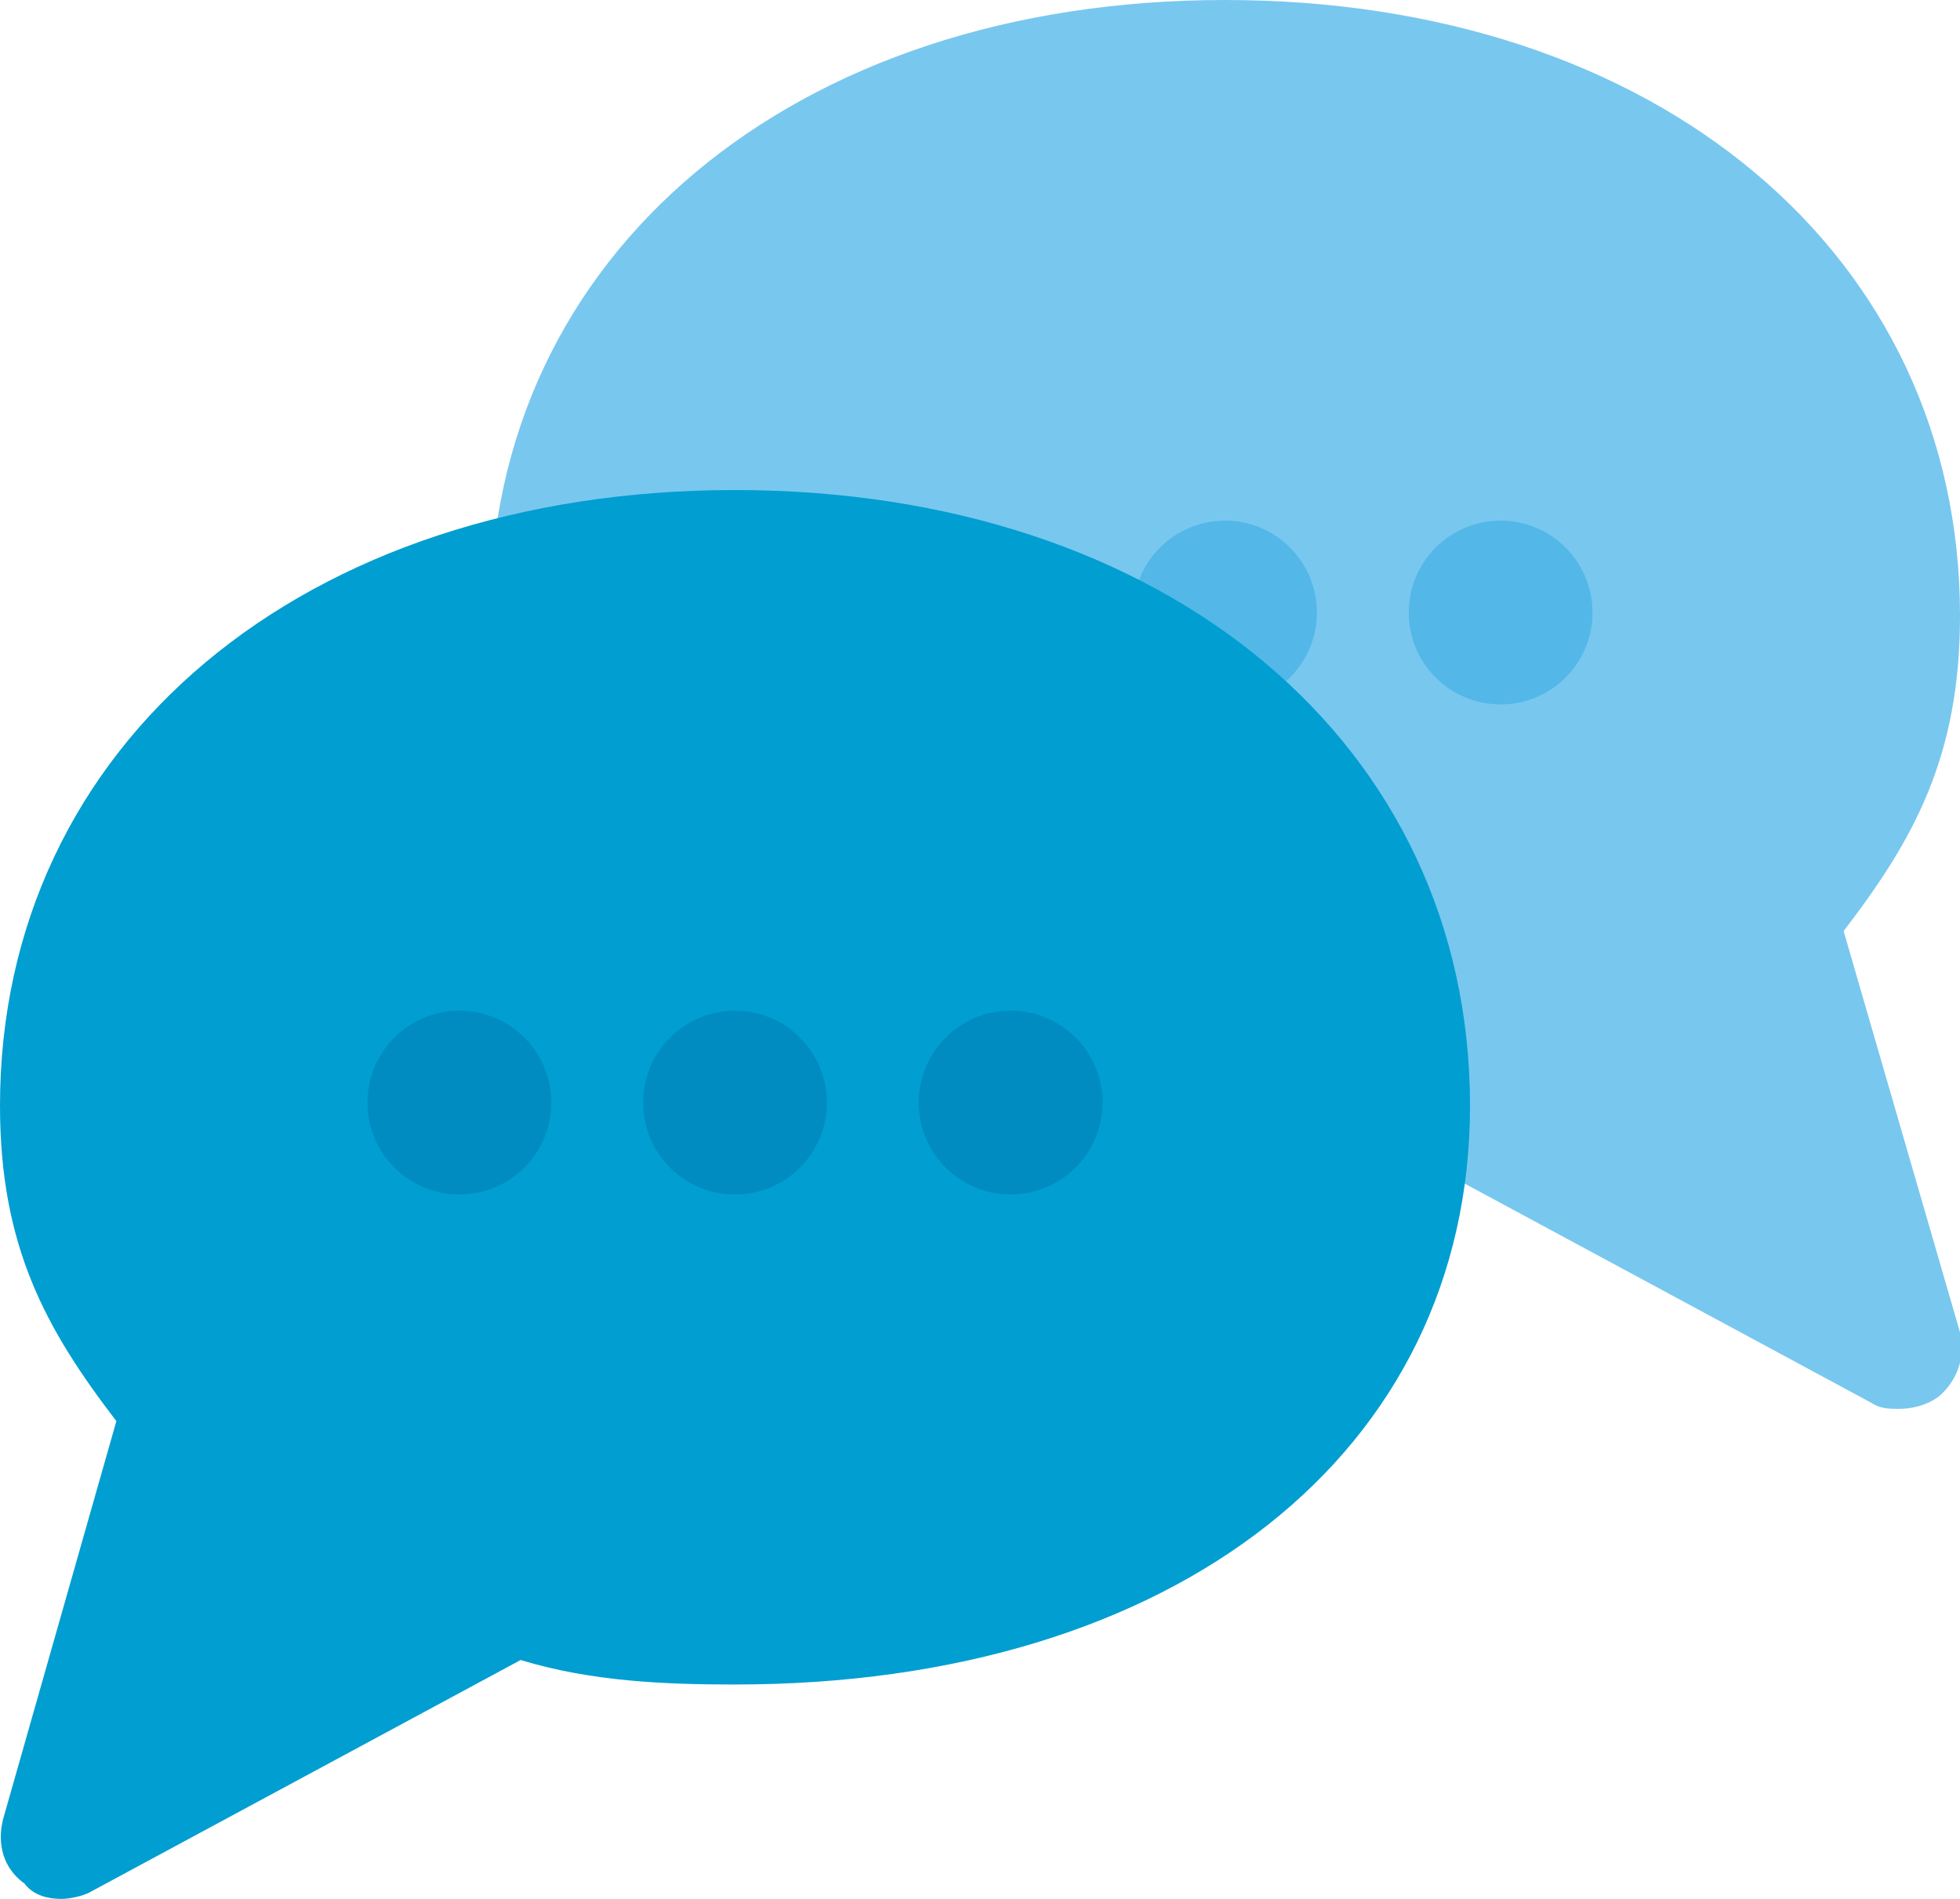
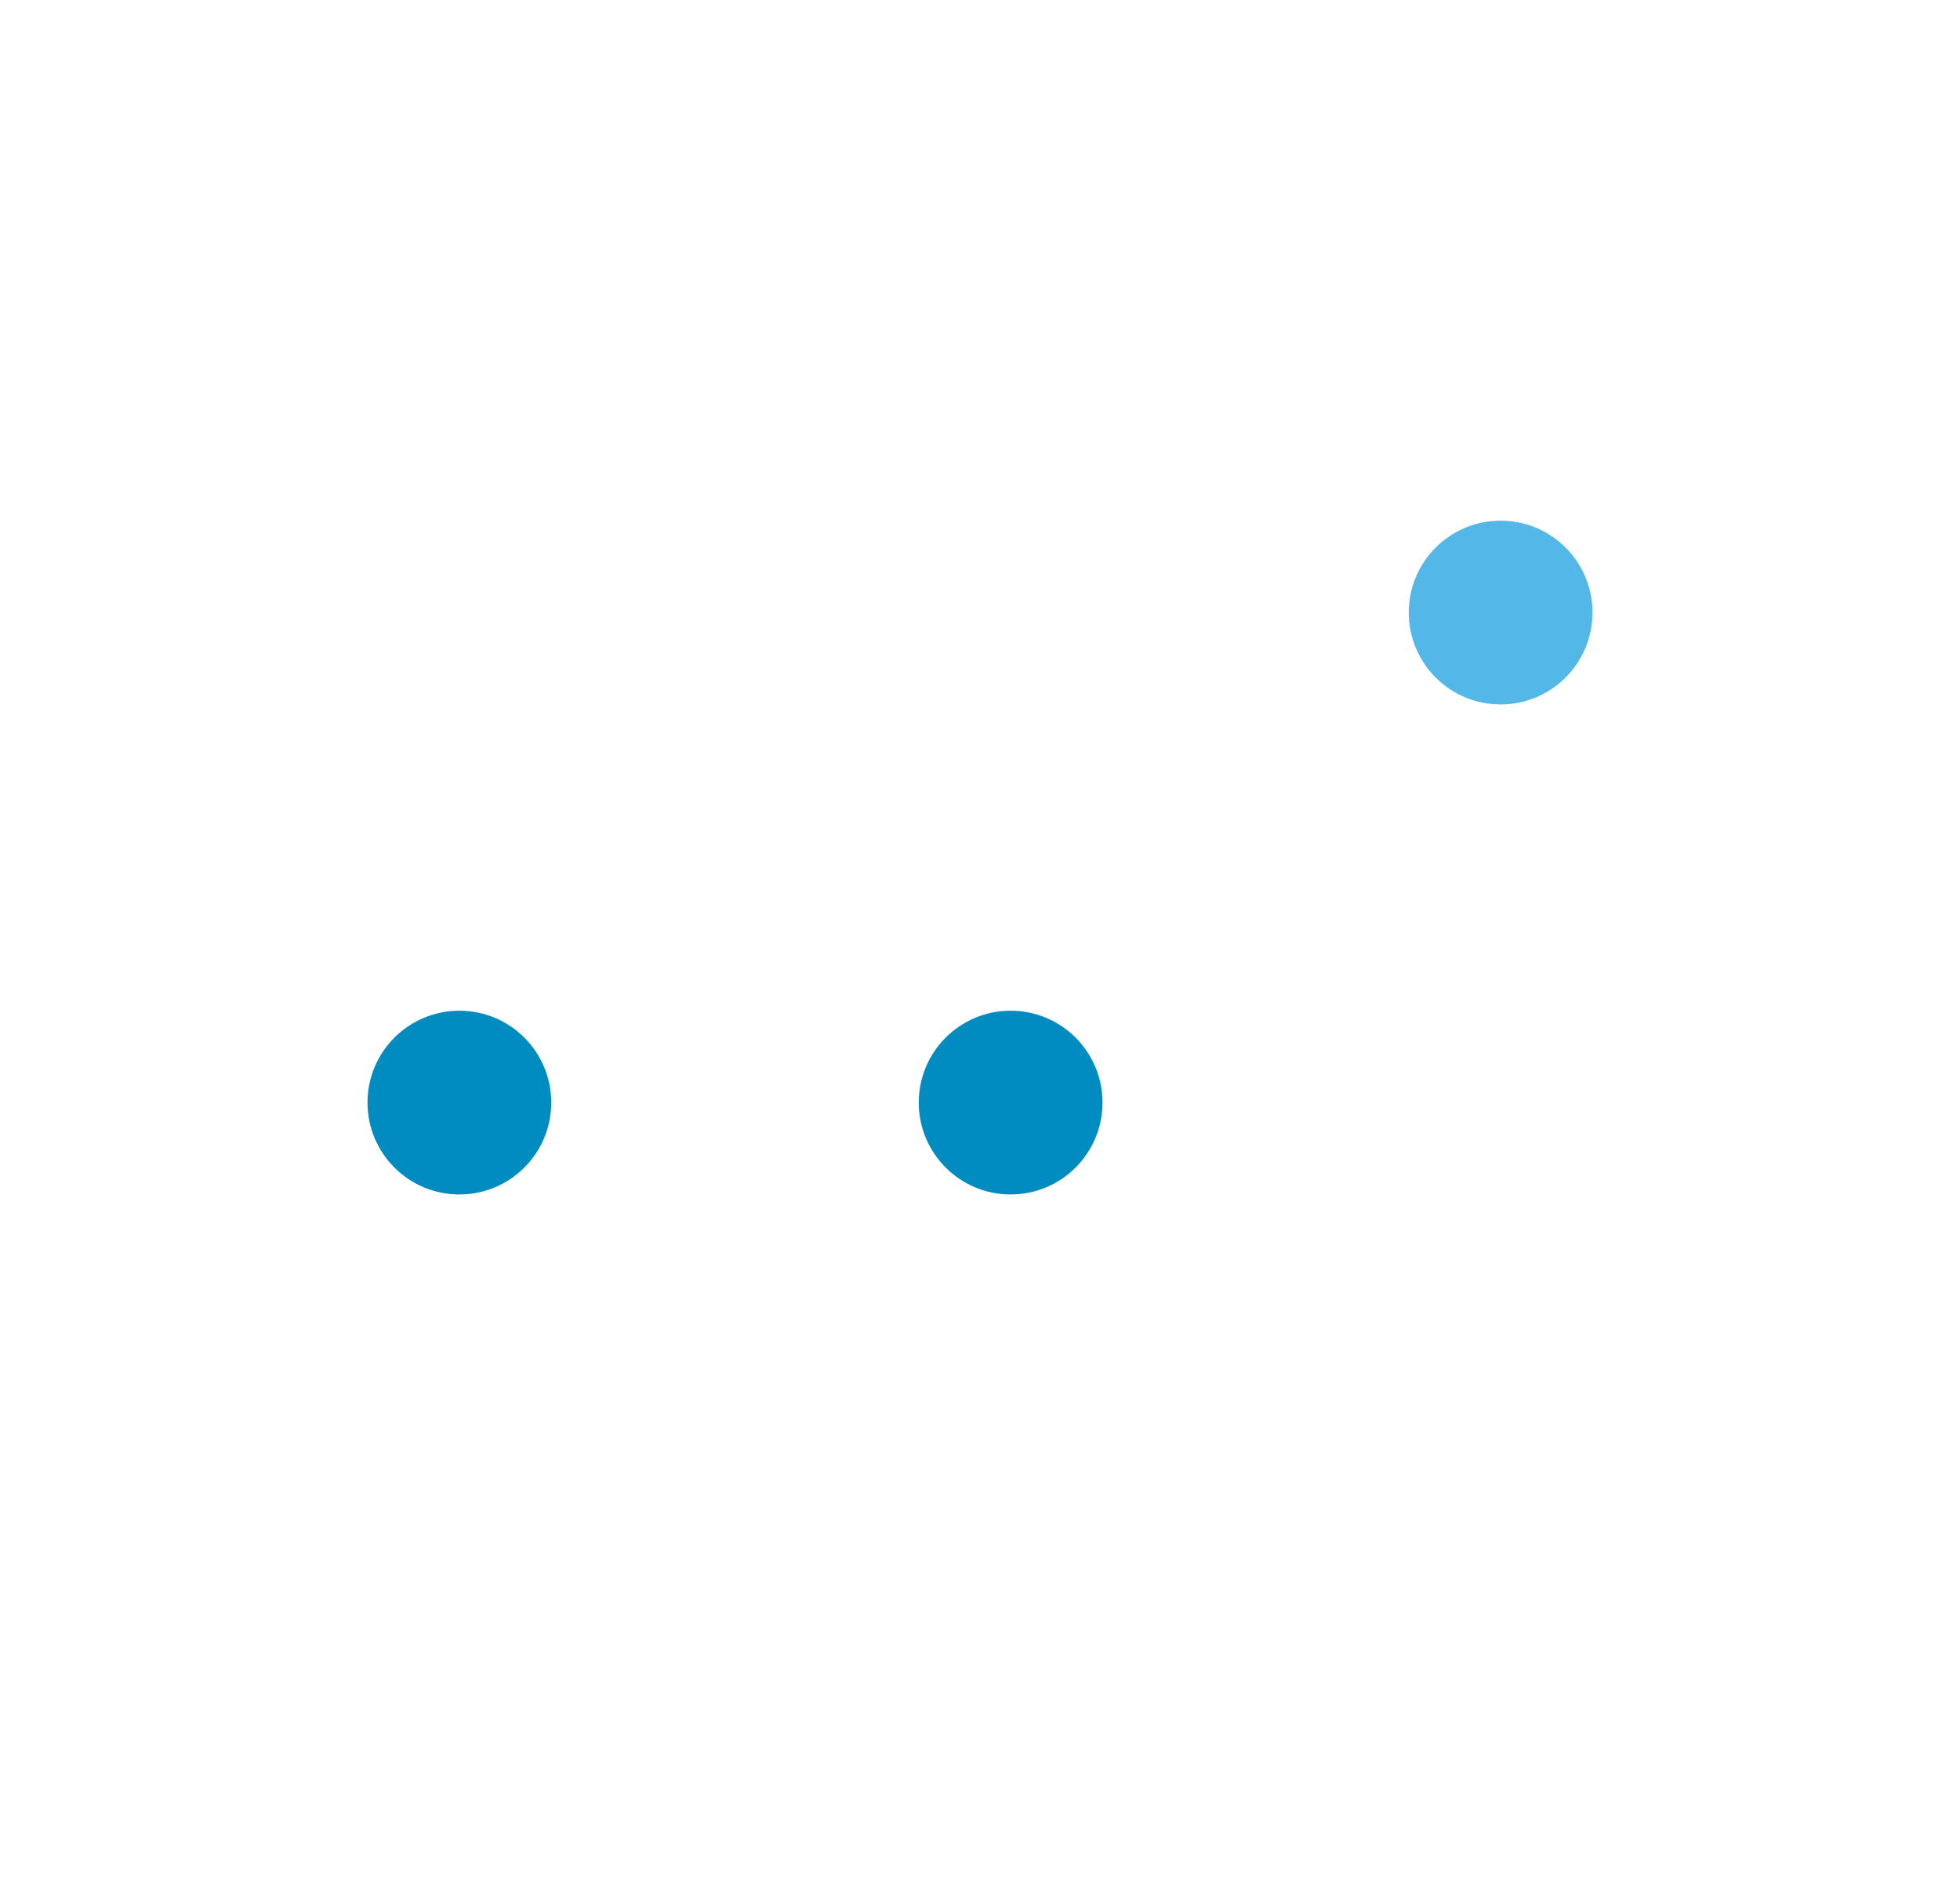
<svg xmlns="http://www.w3.org/2000/svg" version="1.1" id="Layer_1" x="0px" y="0px" viewBox="0 0 64 62" style="enable-background:new 0 0 64 62;" xml:space="preserve">
  <style type="text/css">
	.st0{fill:#78C7EF;}
	.st1{fill:#53B7E8;}
	.st2{fill:#009ED1;}
	.st3{fill:#008CC0;}
</style>
  <g id="Layer_3">
    <g>
-       <path class="st0" d="M60.2,30.4c2.3-3,3.8-5.7,3.8-10.3C64,8.3,54.1,0,40,0C25.9,0,16,8.3,16,20.1C16,31.4,25.6,39,40,39    c2.3,0,4.7-0.1,7-0.8l14.1,7.6c0.3,0.2,0.6,0.2,0.9,0.2c0.4,0,0.9-0.1,1.3-0.4c0.6-0.5,0.9-1.3,0.7-2.1L60.2,30.4z" />
      <g>
-         <circle class="st1" cx="40" cy="20" r="3" />
-       </g>
+         </g>
      <g>
-         <circle class="st1" cx="31" cy="20" r="3" />
-       </g>
+         </g>
      <g>
        <circle class="st1" cx="49" cy="20" r="3" />
      </g>
-       <path class="st2" d="M24,16C9.9,16,0,24.3,0,36.1c0,4.6,1.5,7.3,3.8,10.3l-3.7,13c-0.2,0.8,0,1.6,0.7,2.1C1.1,61.9,1.6,62,2,62    c0.3,0,0.7-0.1,0.9-0.2L17,54.2c2.3,0.7,4.7,0.8,7,0.8c14.4,0,24-7.6,24-18.9C48,24.3,38.1,16,24,16z" />
      <g>
-         <circle class="st3" cx="24" cy="36" r="3" />
-       </g>
+         </g>
      <g>
        <circle class="st3" cx="15" cy="36" r="3" />
      </g>
      <g>
        <circle class="st3" cx="33" cy="36" r="3" />
      </g>
    </g>
  </g>
  <g id="Layer_1_00000160157588005000978010000001821691084063154361_">
</g>
</svg>